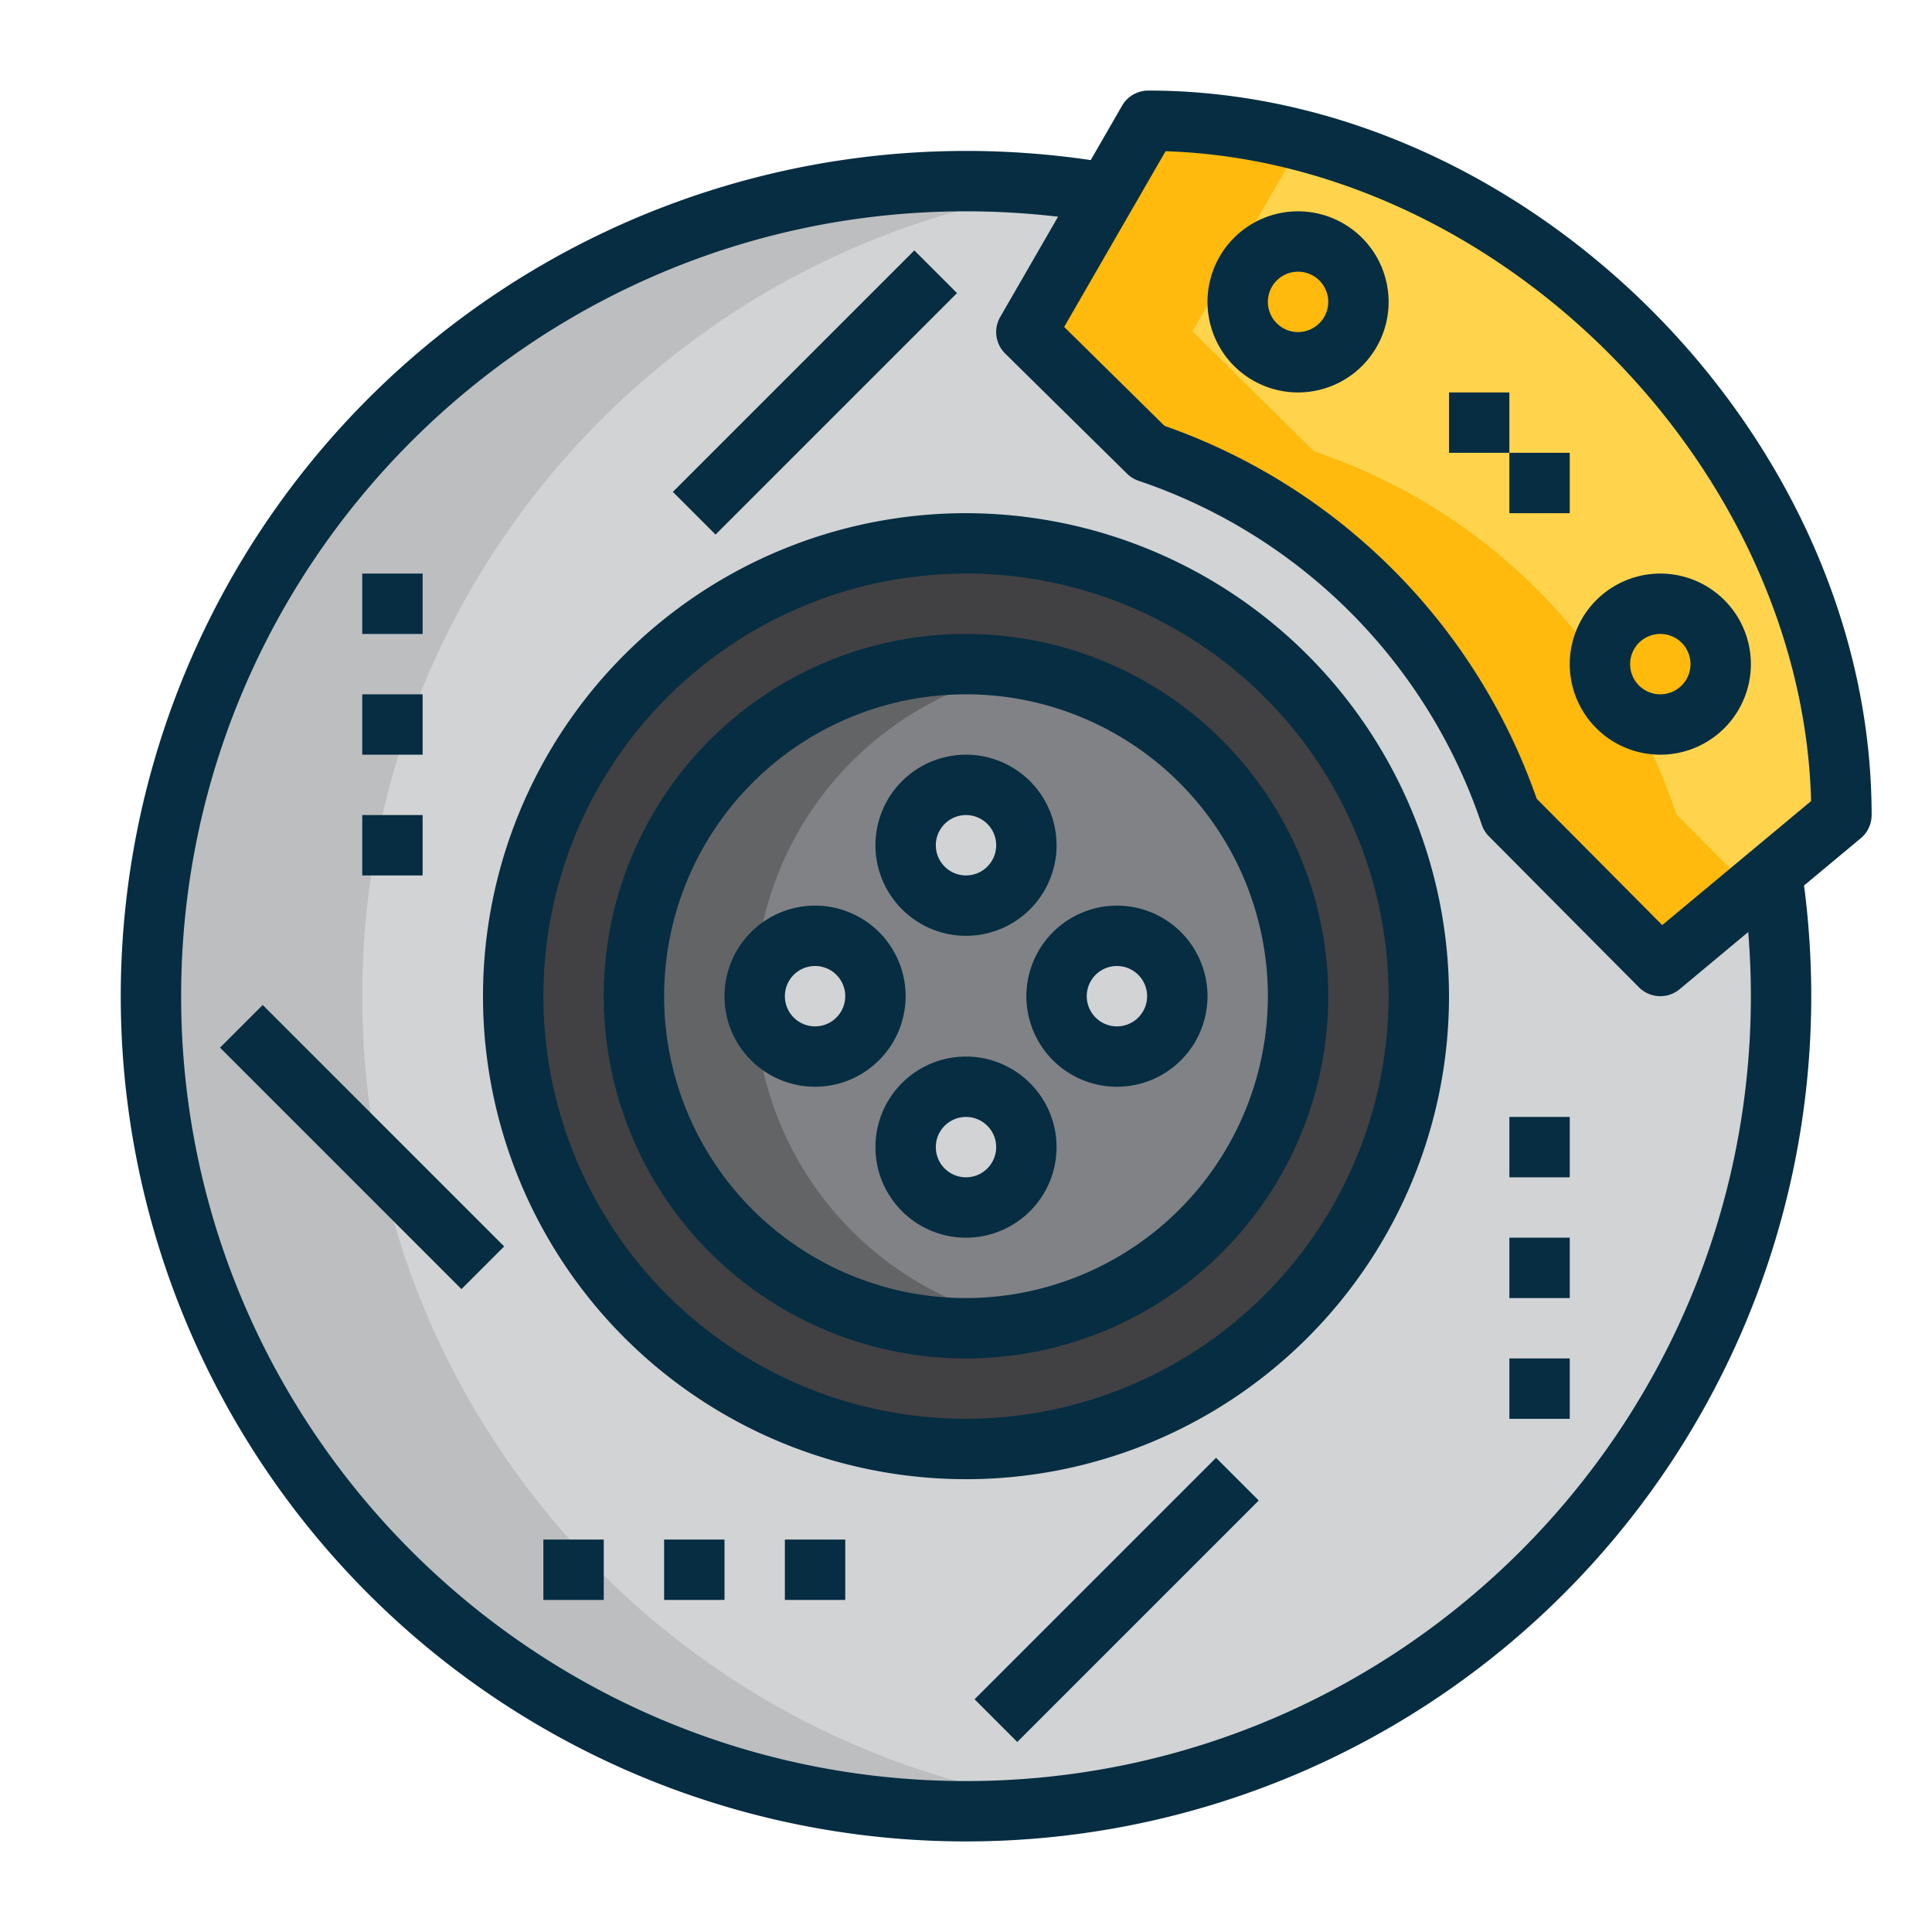
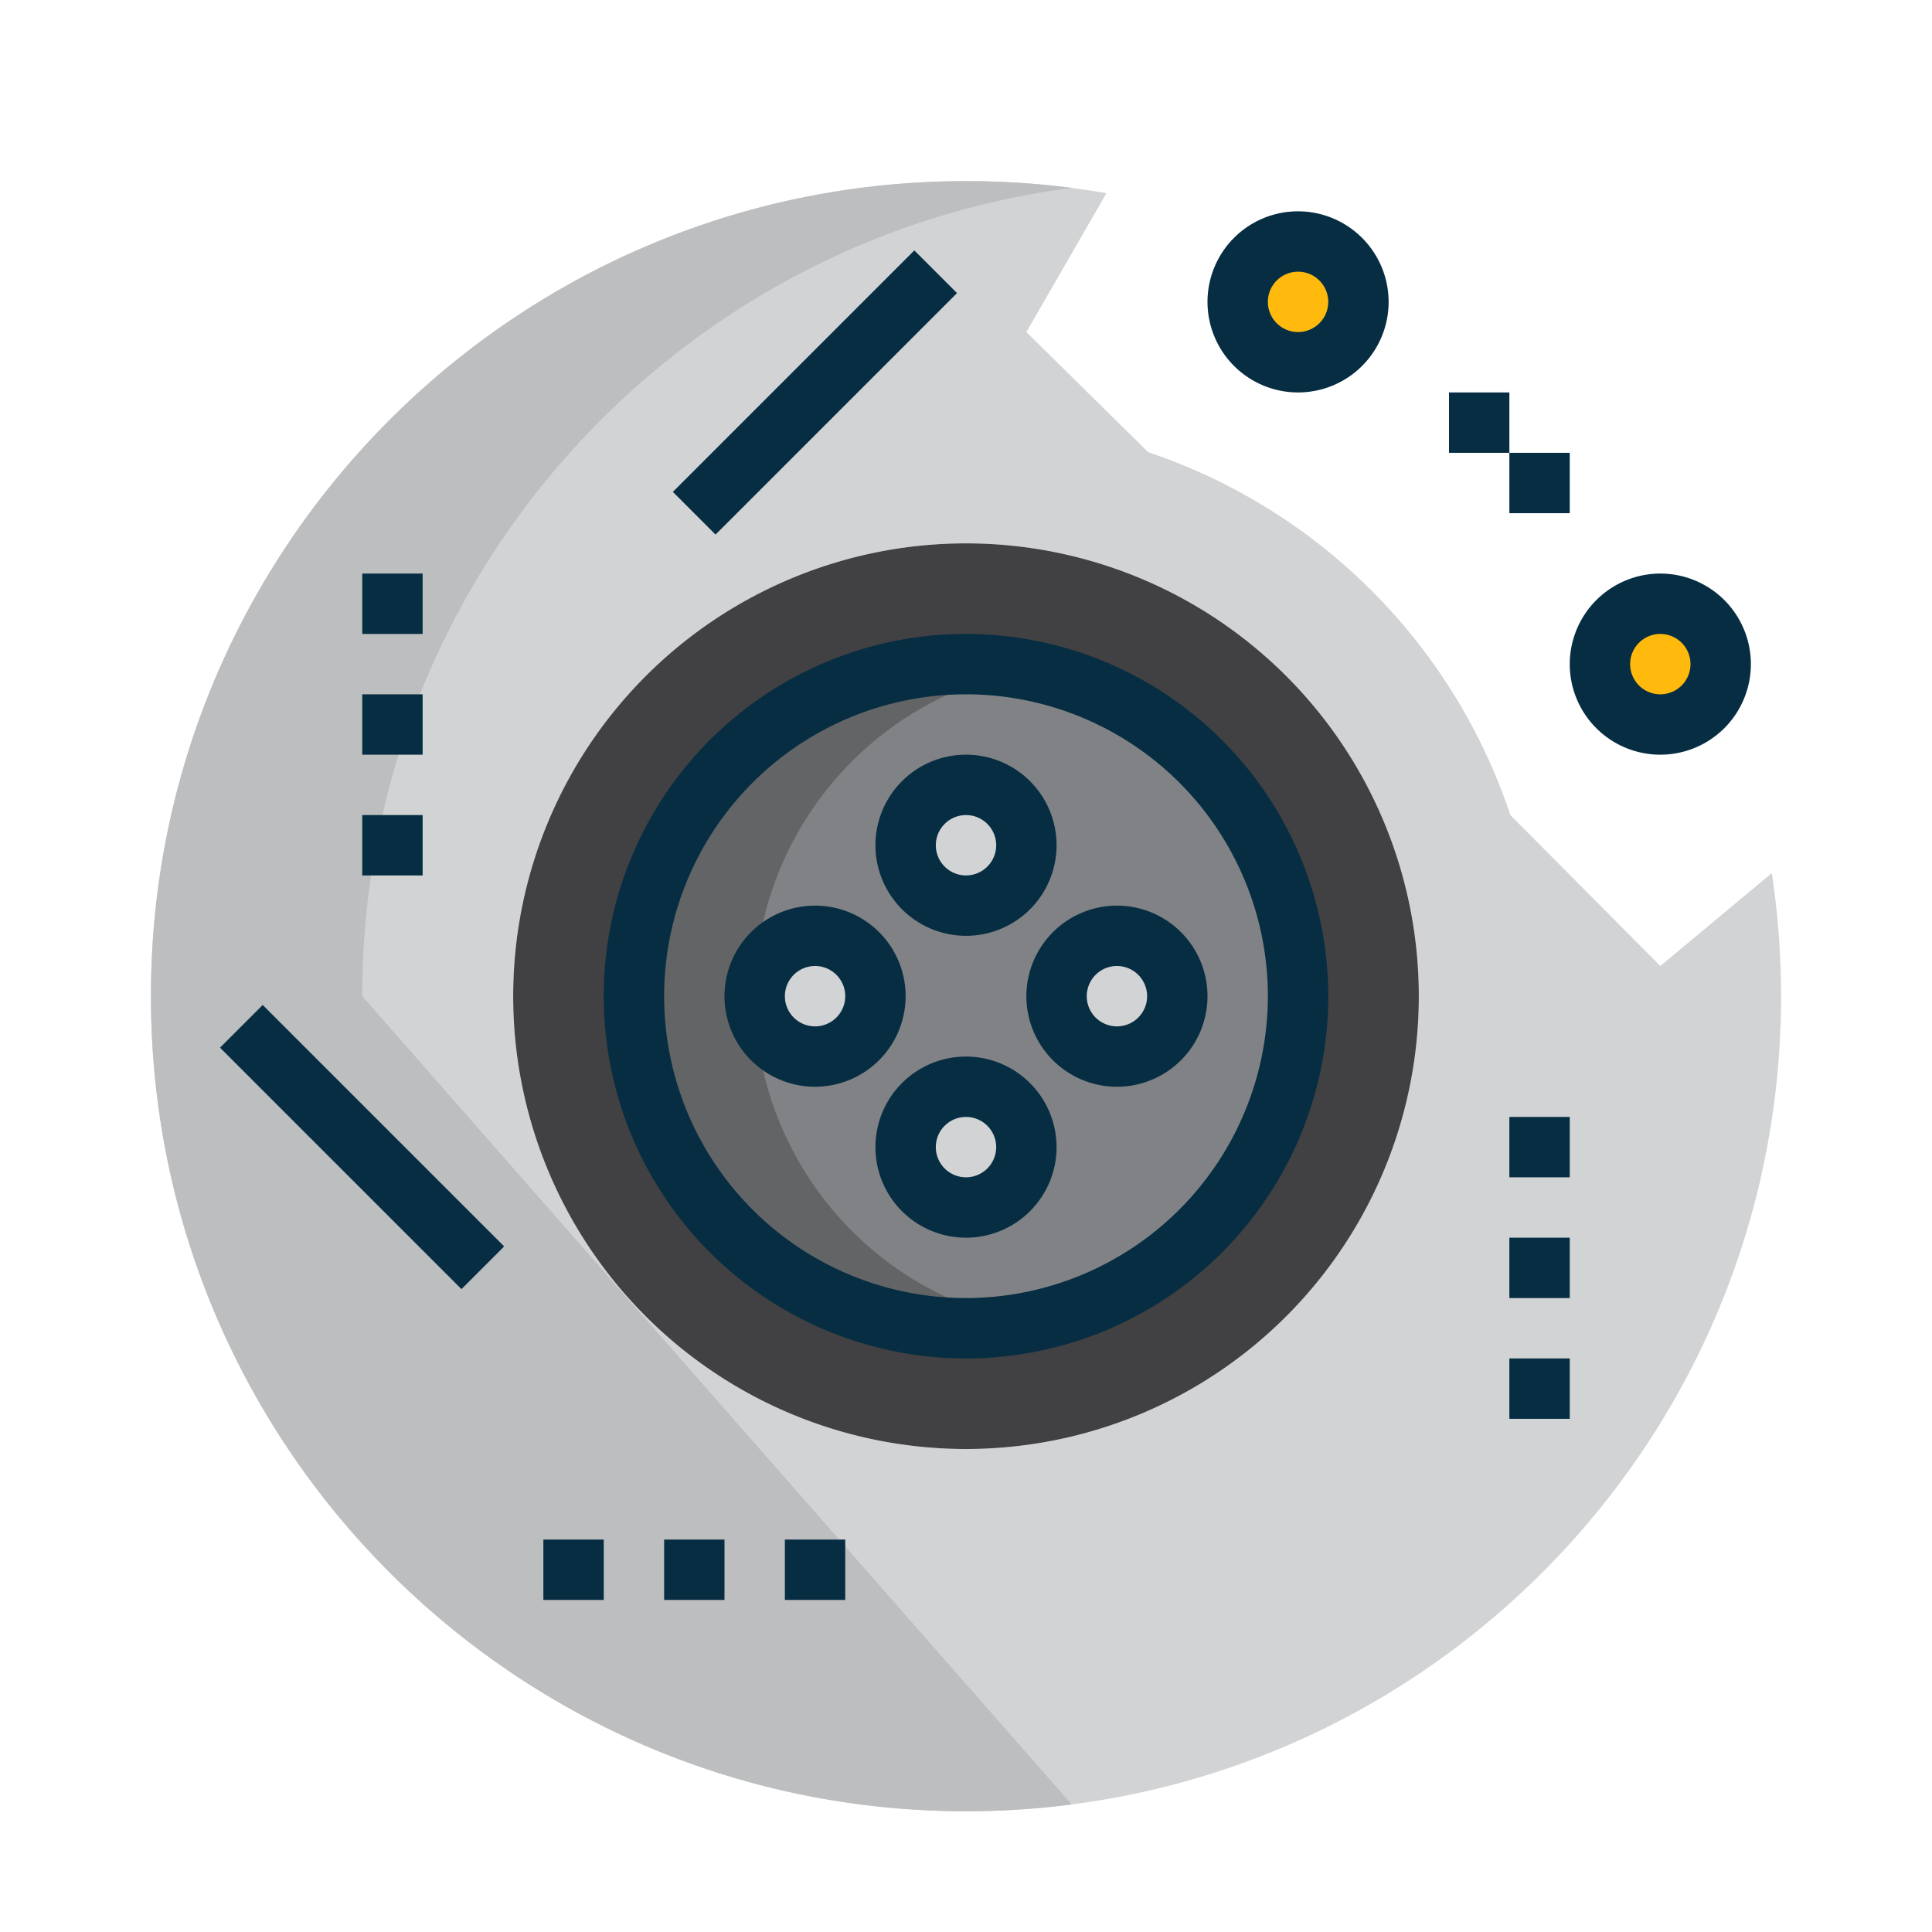
<svg xmlns="http://www.w3.org/2000/svg" version="1.1" x="0" y="0" viewBox="0 0 512 512" style="enable-background:new 0 0 512 512" xml:space="preserve">
  <g>
    <g id="Brake-disc-part">
-       <path d="m488 216-18.5 15.42-29.5 24.58-39.74-40a152.338 152.338 0 0 0 -95.96-96.16l-32.3-31.84 21.22-36.8h.01l11.07-19.2c95.7 0 183.7 88 183.7 184zm-32-40a16 16 0 1 0 -16 16 16 16 0 0 0 16-16zm-96-96a16 16 0 1 0 -16 16 16 16 0 0 0 16-16z" fill="#ffd44c" data-original="#ffd44c" />
-       <path d="m444.26 215.8a151.5 151.5 0 0 0 -11.09-25.33 15.988 15.988 0 0 1 -9.17-14.47v-.12a152.249 152.249 0 0 0 -75.7-56.24l-32.3-31.84 21.22-36.8h.01l7.9-13.7a161.95 161.95 0 0 0 -40.83-5.3l-11.07 19.2h-.01l-21.22 36.8 32.3 31.84a152.338 152.338 0 0 1 95.96 96.16l39.74 40 24.18-20.15z" fill="#ffba0d" data-original="#ffba0d" />
      <path d="m469.57 231.51a217.489 217.489 0 0 1 2.43 32.49c0 119.29-96.71 216-216 216s-216-96.71-216-216 96.71-216 216-216a216.39 216.39 0 0 1 37.22 3.2l-21.22 36.8 32.3 31.84a152.338 152.338 0 0 1 95.96 96.16l39.74 40 29.5-24.58zm-93.57 32.49a120 120 0 1 0 -120 120 120.005 120.005 0 0 0 120-120z" fill="#d1d3d4" data-original="#d1d3d4" />
-       <path d="m96 264c0-109.81 81.95-200.49 188.03-214.2a217.9 217.9 0 0 0 -28.03-1.8c-119.29 0-216 96.71-216 216s96.71 216 216 216a215.65 215.65 0 0 0 28-1.81c-106.06-13.72-188-104.39-188-214.19z" fill="#bcbec0" data-original="#bcbec0" />
+       <path d="m96 264c0-109.81 81.95-200.49 188.03-214.2a217.9 217.9 0 0 0 -28.03-1.8c-119.29 0-216 96.71-216 216s96.71 216 216 216a215.65 215.65 0 0 0 28-1.81z" fill="#bcbec0" data-original="#bcbec0" />
      <circle cx="440" cy="176" fill="#ffba0d" r="16" data-original="#ffba0d" />
      <circle cx="344" cy="80" fill="#ffba0d" r="16" data-original="#ffba0d" />
      <path d="m256 144a120 120 0 1 1 -120 120 120.005 120.005 0 0 1 120-120zm88 120a88 88 0 1 0 -88 88 88 88 0 0 0 88-88z" fill="#414042" data-original="#414042" />
      <path d="m256 176a88 88 0 1 1 -88 88 88 88 0 0 1 88-88zm56 88a16 16 0 1 0 -16 16 16 16 0 0 0 16-16zm-40-40a16 16 0 1 0 -16 16 16 16 0 0 0 16-16zm0 80a16 16 0 1 0 -16 16 16 16 0 0 0 16-16zm-40-40a16 16 0 1 0 -16 16 16 16 0 0 0 16-16z" fill="#808285" data-original="#808285" />
      <path d="m200 264a88.032 88.032 0 0 1 72-86.55 88 88 0 1 0 0 173.1 88.032 88.032 0 0 1 -72-86.55z" fill="#626466" data-original="#626466" />
      <circle cx="296" cy="264" fill="#d1d3d4" r="16" data-original="#d1d3d4" />
      <circle cx="256" cy="224" fill="#d1d3d4" r="16" data-original="#d1d3d4" />
      <circle cx="256" cy="304" fill="#d1d3d4" r="16" data-original="#d1d3d4" />
      <circle cx="216" cy="264" fill="#d1d3d4" r="16" data-original="#d1d3d4" />
      <g fill="#062d42">
-         <path d="m304.3 24a8 8 0 0 0 -6.931 4l-8.318 14.428a225.893 225.893 0 0 0 -33.051-2.428 224 224 0 0 0 -158.391 382.391 224 224 0 0 0 382.391-158.391 226.631 226.631 0 0 0 -1.908-29.33l15.03-12.525a8 8 0 0 0 2.878-6.145c0-100.486-91.371-192-191.7-192zm159.7 240c0 114.691-93.309 208-208 208s-208-93.309-208-208 93.309-208 208-208a210.566 210.566 0 0 1 24.4 1.428l-15.33 26.572a8 8 0 0 0 1.314 9.693l32.3 31.84a8 8 0 0 0 3.076 1.889 144.65 144.65 0 0 1 90.908 91.1 8.007 8.007 0 0 0 1.916 3.114l39.741 40a8 8 0 0 0 10.8.508l18.175-15.151c.461 5.651.7 11.335.7 17.007zm-23.49-18.838-33.269-33.486a160.782 160.782 0 0 0 -98.626-98.816l-26.6-26.218 18.135-31.442-6.925-4 6.936 4 8.719-15.124c42.05 1.316 84.631 20.678 117.5 53.582 33.113 33.149 52.5 76.193 53.576 118.638z" fill="#062d42" data-original="#062d42" />
-         <path d="m256 136a128 128 0 1 0 128 128 128.144 128.144 0 0 0 -128-128zm0 240a112 112 0 1 1 112-112 112.127 112.127 0 0 1 -112 112z" fill="#062d42" data-original="#062d42" />
        <path d="m256 168a96 96 0 1 0 96 96 96.108 96.108 0 0 0 -96-96zm0 176a80 80 0 1 1 80-80 80.091 80.091 0 0 1 -80 80z" fill="#062d42" data-original="#062d42" />
        <path d="m256 248a24 24 0 1 0 -24-24 24.027 24.027 0 0 0 24 24zm0-32a8 8 0 1 1 -8 8 8.009 8.009 0 0 1 8-8z" fill="#062d42" data-original="#062d42" />
        <path d="m256 280a24 24 0 1 0 24 24 24.027 24.027 0 0 0 -24-24zm0 32a8 8 0 1 1 8-8 8.009 8.009 0 0 1 -8 8z" fill="#062d42" data-original="#062d42" />
        <path d="m240 264a24 24 0 1 0 -24 24 24.027 24.027 0 0 0 24-24zm-24 8a8 8 0 1 1 8-8 8.009 8.009 0 0 1 -8 8z" fill="#062d42" data-original="#062d42" />
        <path d="m272 264a24 24 0 1 0 24-24 24.027 24.027 0 0 0 -24 24zm32 0a8 8 0 1 1 -8-8 8.009 8.009 0 0 1 8 8z" fill="#062d42" data-original="#062d42" />
        <path d="m170.745 96h90.51v16h-90.51z" transform="matrix(.707 -.707 .707 .707 -10.274 183.196)" fill="#062d42" data-original="#062d42" />
        <path d="m88 258.745h16v90.51h-16z" transform="matrix(.707 -.707 .707 .707 -186.843 156.922)" fill="#062d42" data-original="#062d42" />
-         <path d="m250.745 416h90.51v16h-90.51z" transform="matrix(.707 -.707 .707 .707 -213.117 333.49)" fill="#062d42" data-original="#062d42" />
        <path d="m96 152h16v16h-16z" fill="#062d42" data-original="#062d42" />
        <path d="m96 184h16v16h-16z" fill="#062d42" data-original="#062d42" />
        <path d="m96 216h16v16h-16z" fill="#062d42" data-original="#062d42" />
        <path d="m144 408h16v16h-16z" fill="#062d42" data-original="#062d42" />
        <path d="m176 408h16v16h-16z" fill="#062d42" data-original="#062d42" />
        <path d="m208 408h16v16h-16z" fill="#062d42" data-original="#062d42" />
        <path d="m400 296h16v16h-16z" fill="#062d42" data-original="#062d42" />
        <path d="m400 328h16v16h-16z" fill="#062d42" data-original="#062d42" />
        <path d="m400 360h16v16h-16z" fill="#062d42" data-original="#062d42" />
        <path d="m344 56a24 24 0 1 0 24 24 24.027 24.027 0 0 0 -24-24zm0 32a8 8 0 1 1 8-8 8.009 8.009 0 0 1 -8 8z" fill="#062d42" data-original="#062d42" />
        <path d="m416 176a24 24 0 1 0 24-24 24.027 24.027 0 0 0 -24 24zm24-8a8 8 0 1 1 -8 8 8.009 8.009 0 0 1 8-8z" fill="#062d42" data-original="#062d42" />
        <path d="m384 104h16v16h-16z" fill="#062d42" data-original="#062d42" />
        <path d="m400 120h16v16h-16z" fill="#062d42" data-original="#062d42" />
      </g>
    </g>
  </g>
</svg>